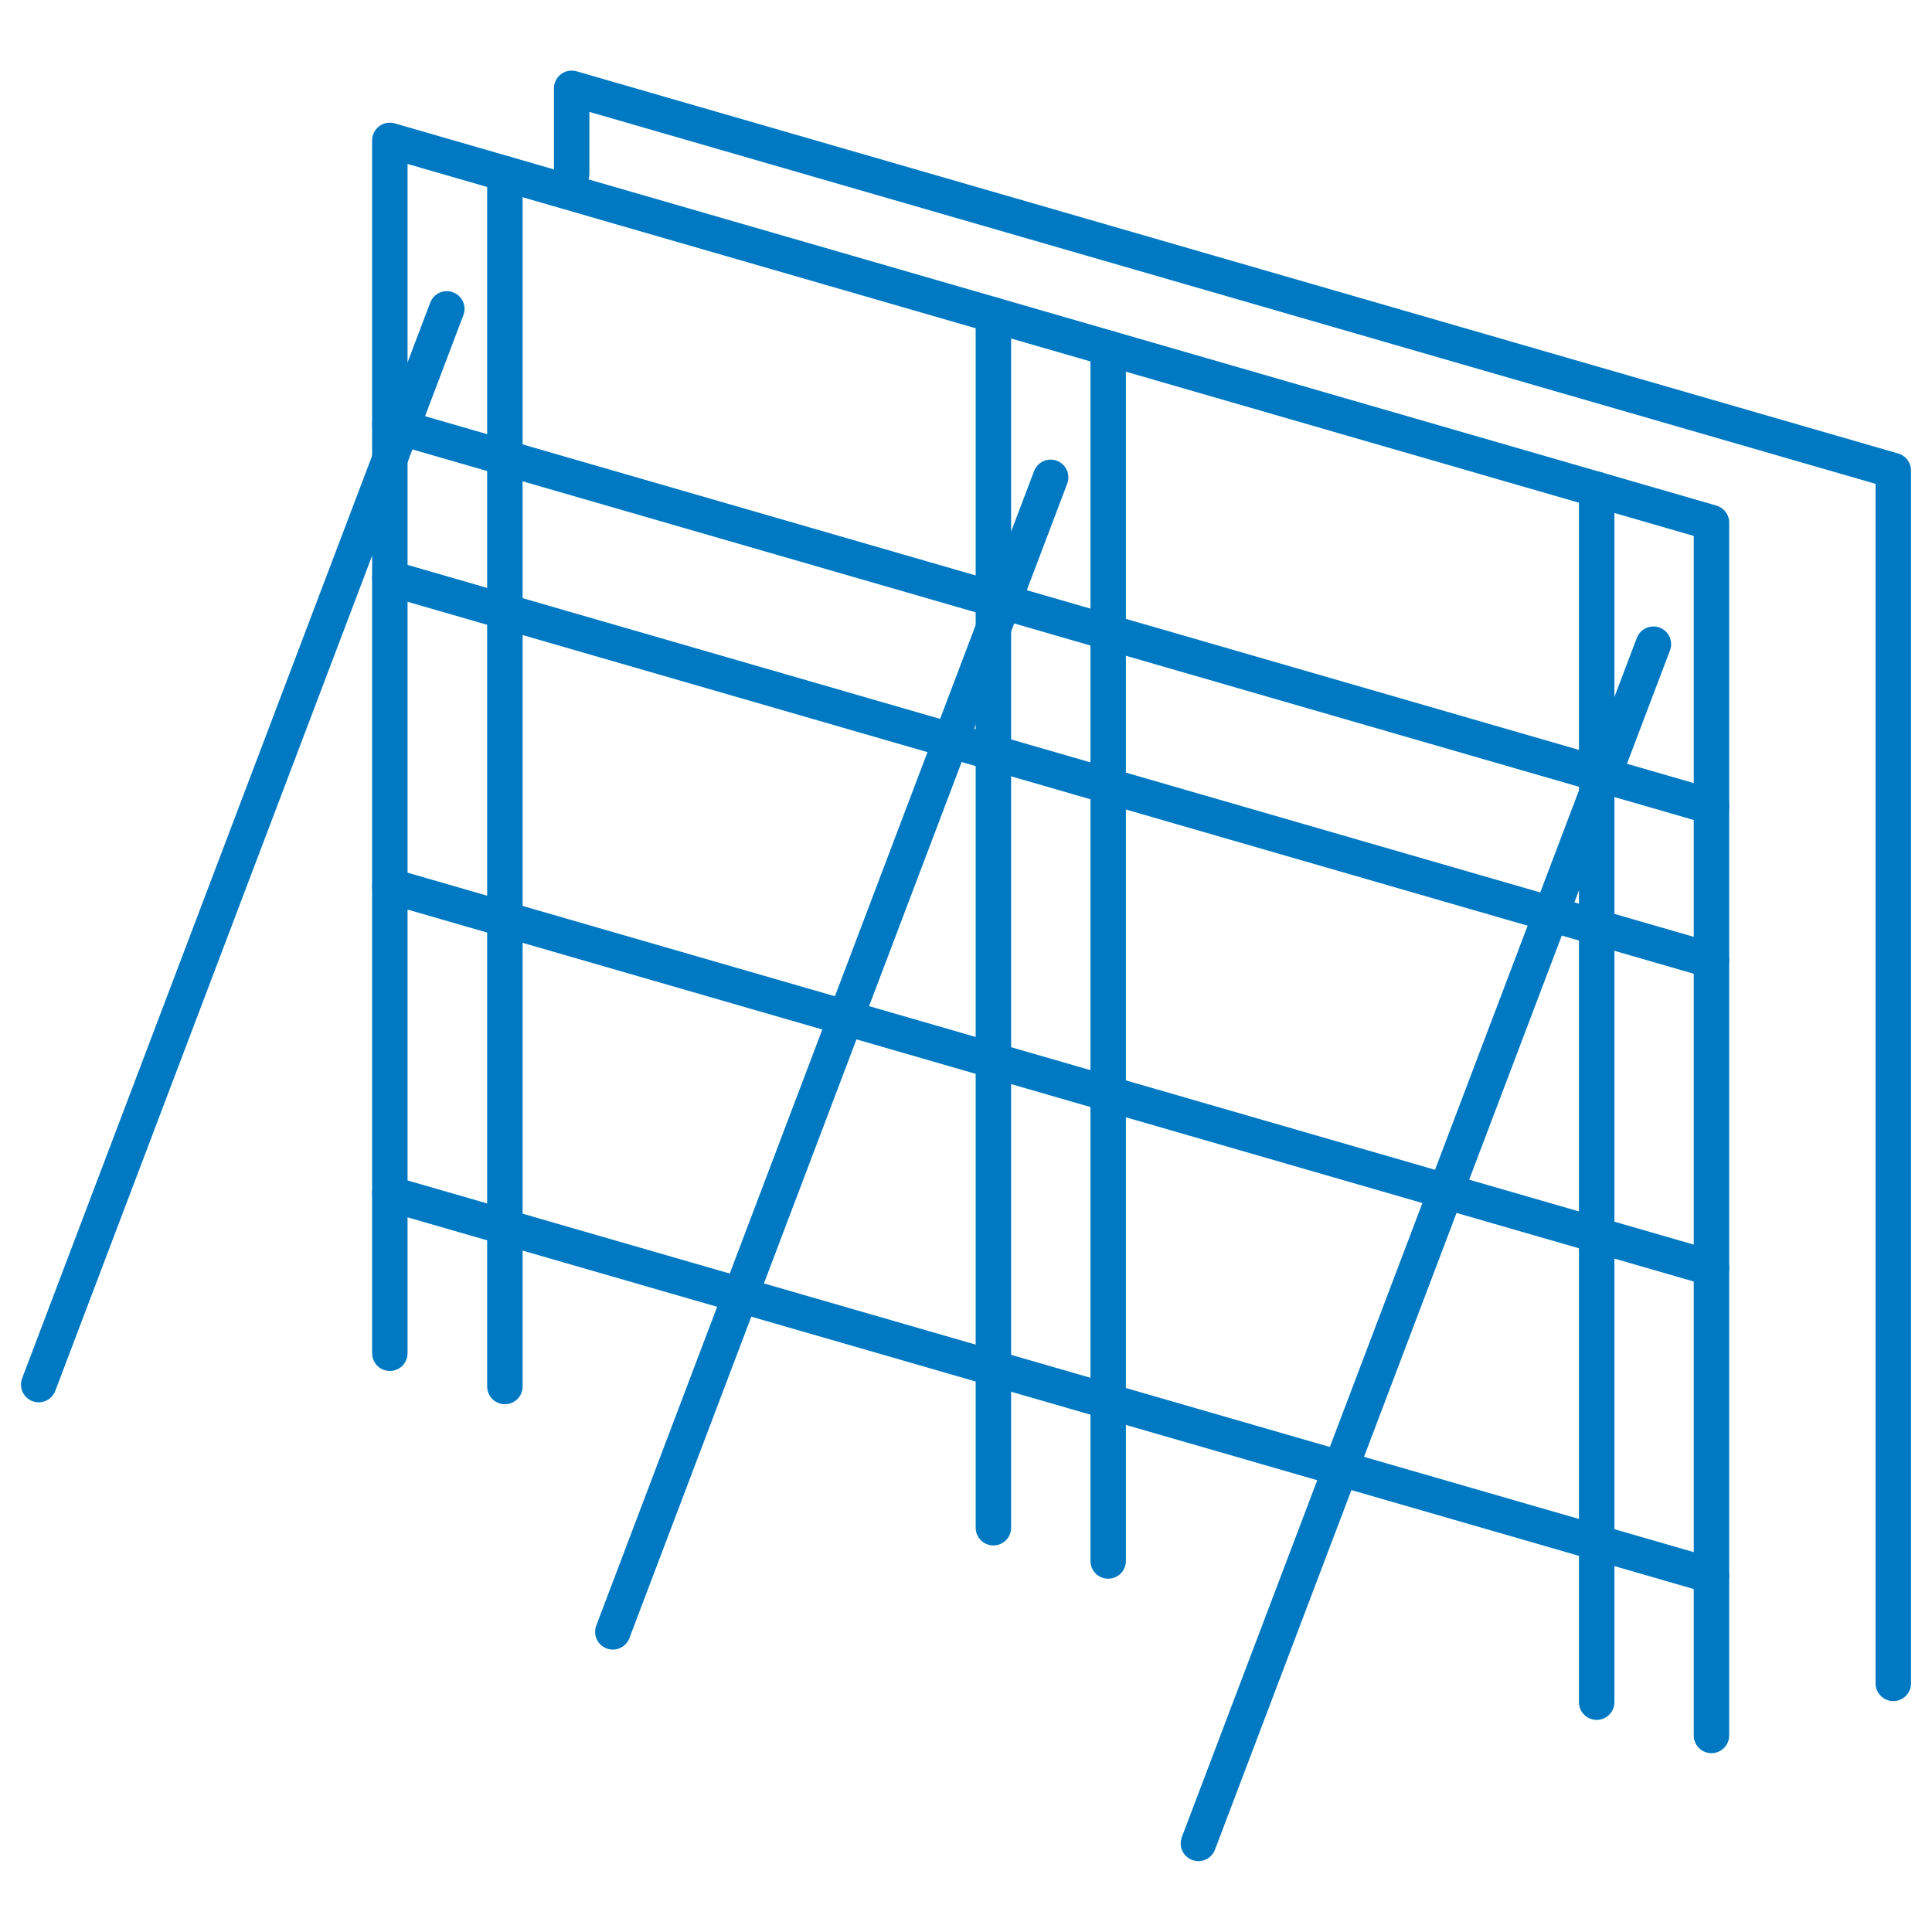
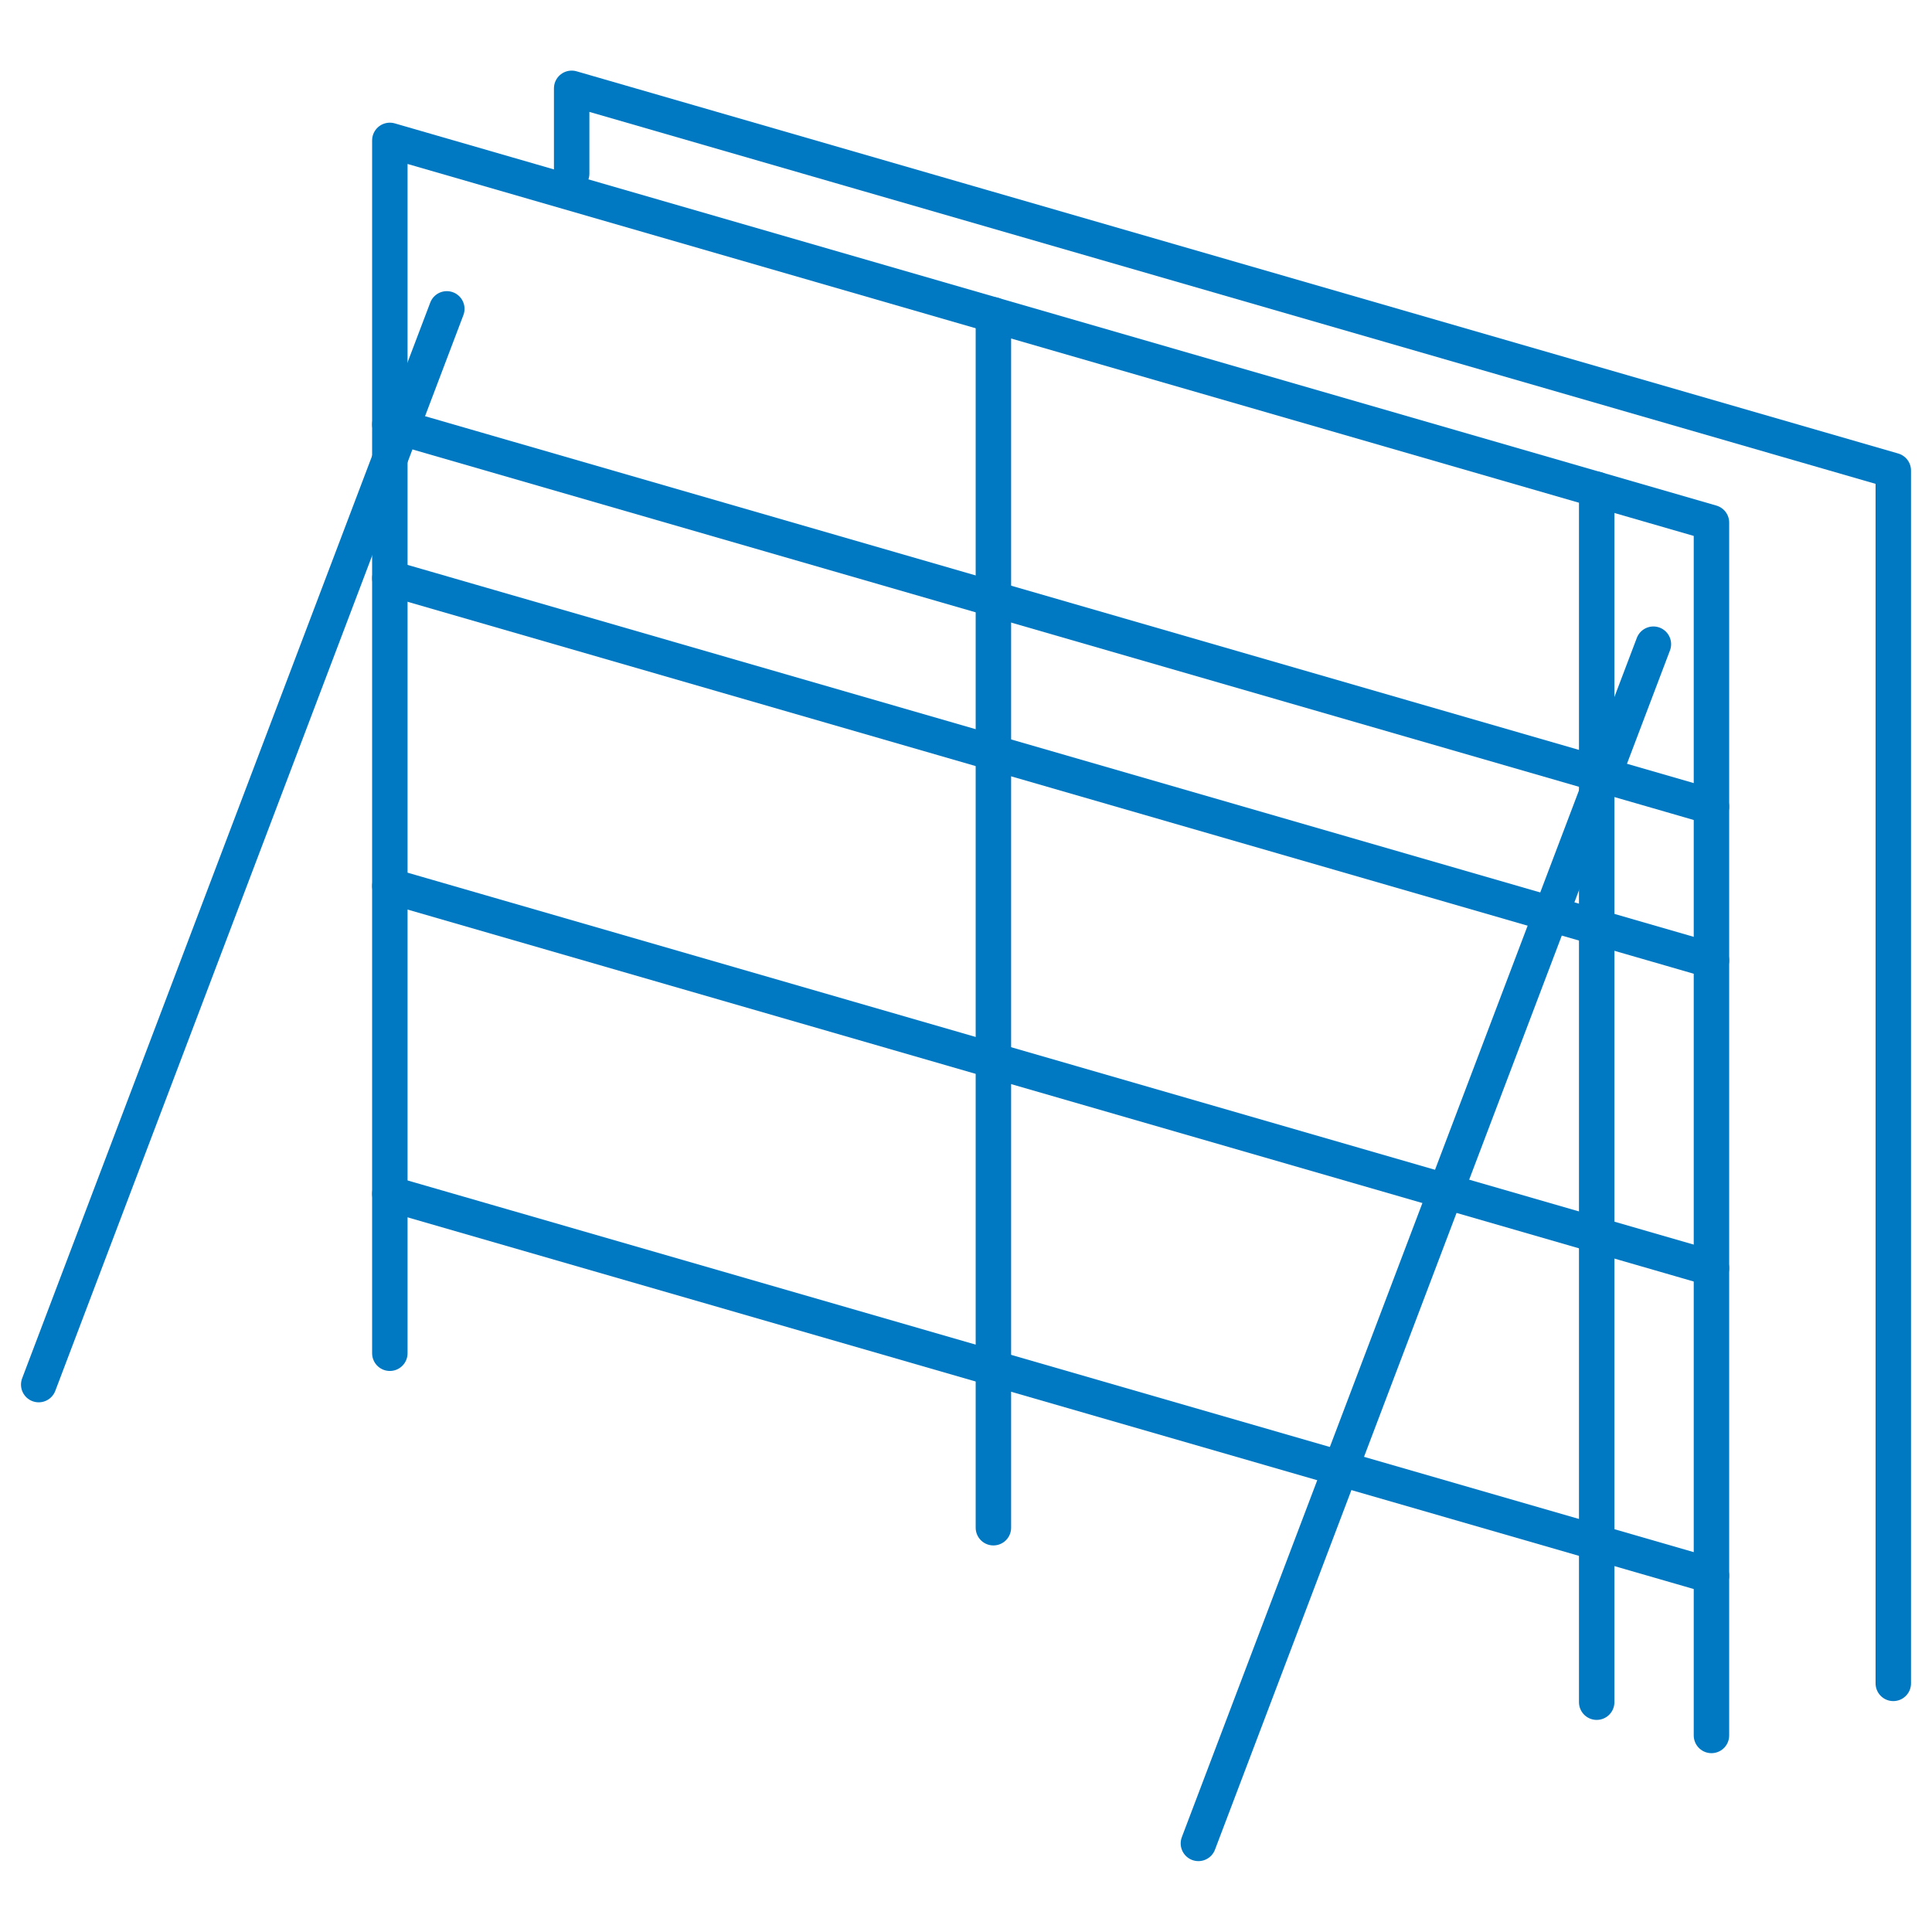
<svg xmlns="http://www.w3.org/2000/svg" id="a" viewBox="0 0 70.87 70.87">
  <polyline points="14.3 49.64 14.3 5.15 62.78 19.17 62.78 63.66" style="fill:none; stroke:#0079c2; stroke-linecap:round; stroke-linejoin:round; stroke-width:1.3px;" />
  <polyline points="20.97 6.37 20.97 3.24 69.45 17.26 69.45 61.75" style="fill:none; stroke:#0079c2; stroke-linecap:round; stroke-linejoin:round; stroke-width:1.3px;" />
-   <line x1="40.65" y1="12.77" x2="40.65" y2="57.26" style="fill:none; stroke:#0079c2; stroke-linecap:round; stroke-linejoin:round; stroke-width:1.3px;" />
  <line x1="36.44" y1="11.55" x2="36.44" y2="56.04" style="fill:none; stroke:#0079c2; stroke-linecap:round; stroke-linejoin:round; stroke-width:1.3px;" />
-   <line x1="18.52" y1="6.37" x2="18.52" y2="50.86" style="fill:none; stroke:#0079c2; stroke-linecap:round; stroke-linejoin:round; stroke-width:1.3px;" />
  <line x1="58.57" y1="17.95" x2="58.57" y2="62.44" style="fill:none; stroke:#0079c2; stroke-linecap:round; stroke-linejoin:round; stroke-width:1.3px;" />
  <line x1="62.78" y1="29.59" x2="14.3" y2="15.57" style="fill:none; stroke:#0079c2; stroke-linecap:round; stroke-linejoin:round; stroke-width:1.3px;" />
  <line x1="62.78" y1="35.23" x2="14.3" y2="21.21" style="fill:none; stroke:#0079c2; stroke-linecap:round; stroke-linejoin:round; stroke-width:1.3px;" />
  <line x1="62.78" y1="46.52" x2="14.3" y2="32.5" style="fill:none; stroke:#0079c2; stroke-linecap:round; stroke-linejoin:round; stroke-width:1.3px;" />
  <line x1="62.78" y1="57.8" x2="14.3" y2="43.79" style="fill:none; stroke:#0079c2; stroke-linecap:round; stroke-linejoin:round; stroke-width:1.3px;" />
  <line x1="60.65" y1="23.63" x2="43.96" y2="67.62" style="fill:none; stroke:#0079c2; stroke-linecap:round; stroke-linejoin:round; stroke-width:1.3px;" />
-   <line x1="38.54" y1="17.51" x2="22.48" y2="59.86" style="fill:none; stroke:#0079c2; stroke-linecap:round; stroke-linejoin:round; stroke-width:1.3px;" />
  <line x1="16.39" y1="11.33" x2="1.42" y2="50.79" style="fill:none; stroke:#0079c2; stroke-linecap:round; stroke-linejoin:round; stroke-width:1.3px;" />
</svg>